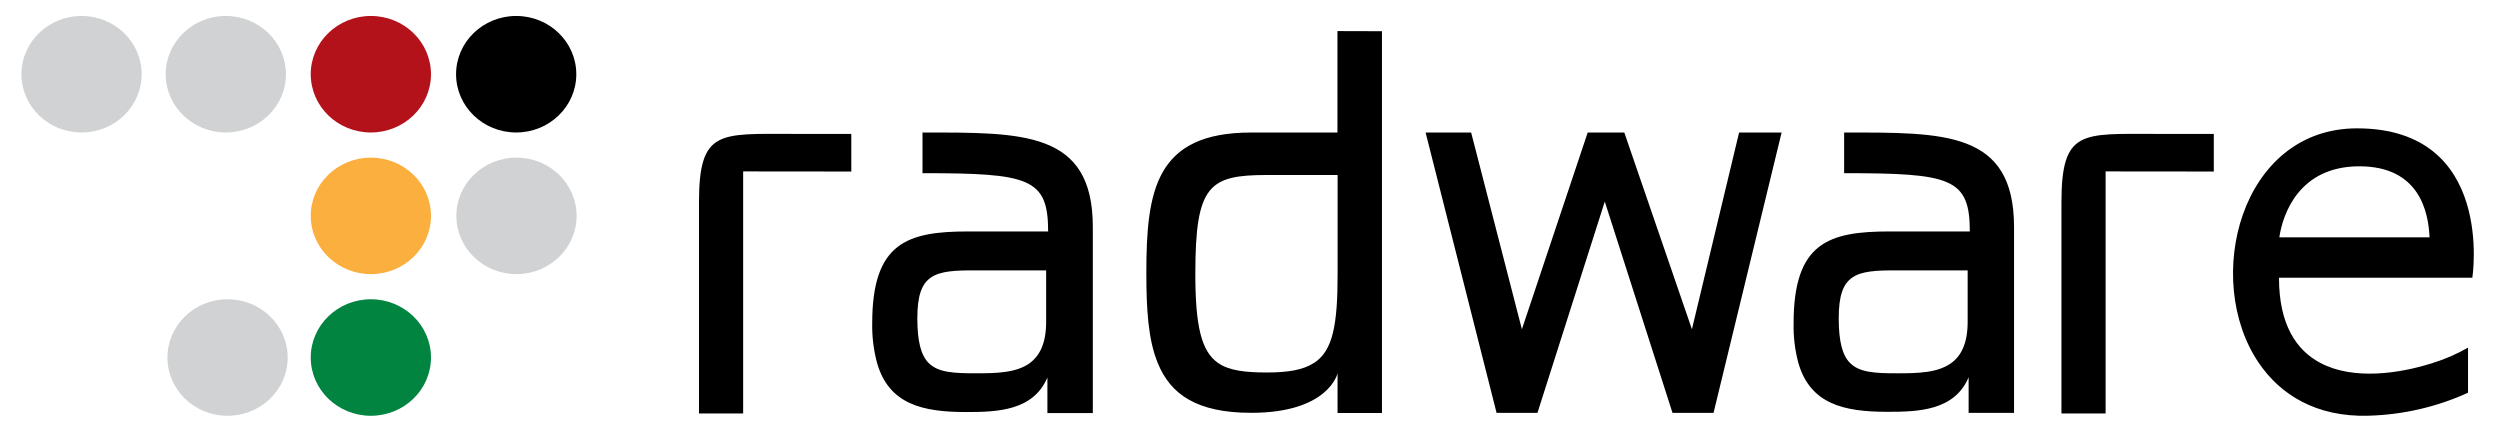
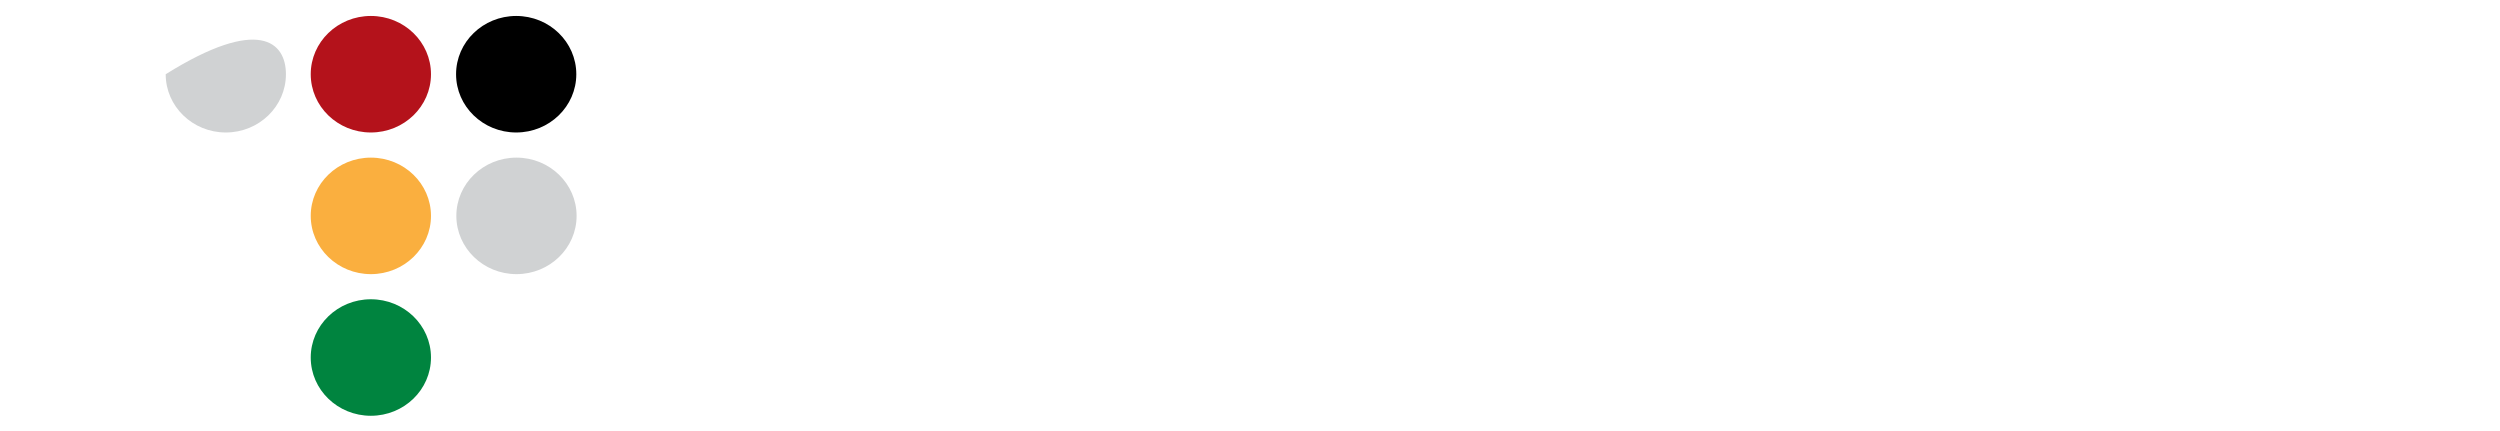
<svg xmlns="http://www.w3.org/2000/svg" width="180" height="31" viewBox="0 0 180 31" fill="none">
  <path d="M32.837 5.344C32.837 3.028 34.775 1.149 37.166 1.149C39.556 1.149 41.494 3.027 41.494 5.344C41.494 7.661 39.556 9.539 37.166 9.539C34.775 9.539 32.837 7.661 32.837 5.344Z" fill="black" />
-   <path d="M1.543 5.344C1.543 3.028 3.481 1.149 5.872 1.149C8.262 1.149 10.2 3.027 10.2 5.344C10.2 7.661 8.262 9.539 5.872 9.539C3.481 9.539 1.543 7.661 1.543 5.344Z" fill="#D0D2D3" />
-   <path d="M11.93 5.344C11.93 3.028 13.868 1.149 16.258 1.149C18.649 1.149 20.587 3.027 20.587 5.344C20.587 7.661 18.649 9.539 16.258 9.539C13.868 9.539 11.93 7.661 11.93 5.344Z" fill="#D0D2D3" />
+   <path d="M11.93 5.344C18.649 1.149 20.587 3.027 20.587 5.344C20.587 7.661 18.649 9.539 16.258 9.539C13.868 9.539 11.93 7.661 11.93 5.344Z" fill="#D0D2D3" />
  <path d="M32.857 15.543C32.857 13.227 34.795 11.349 37.186 11.349C39.577 11.349 41.515 13.227 41.515 15.543C41.515 17.86 39.577 19.738 37.186 19.738C34.796 19.736 32.86 17.859 32.857 15.543Z" fill="#D0D2D3" />
  <path d="M22.373 5.344C22.373 3.028 24.311 1.149 26.702 1.149C29.093 1.149 31.031 3.027 31.031 5.344C31.031 7.661 29.093 9.539 26.702 9.539C24.311 9.539 22.373 7.661 22.373 5.344Z" fill="#B4121B" />
  <path d="M22.373 15.543C22.373 13.227 24.311 11.349 26.702 11.349C29.093 11.349 31.031 13.227 31.031 15.543C31.031 17.86 29.093 19.738 26.702 19.738C24.312 19.736 22.375 17.859 22.373 15.543Z" fill="#FAAF3F" />
-   <path d="M12.056 25.741C12.056 23.425 13.994 21.547 16.384 21.547C18.775 21.547 20.713 23.425 20.713 25.741C20.713 28.058 18.775 29.936 16.384 29.936C13.996 29.939 12.058 28.064 12.056 25.75V25.741Z" fill="#D0D2D3" />
  <path d="M22.373 25.741C22.373 23.425 24.311 21.547 26.702 21.547C29.093 21.547 31.031 23.425 31.031 25.741C31.031 28.058 29.093 29.936 26.702 29.936C24.311 29.936 22.373 28.058 22.373 25.741Z" fill="#00843F" />
-   <path d="M61.294 12.35V9.641H57.047C51.791 9.641 50.327 9.328 50.327 14.58V29.77H53.507V12.342L61.294 12.35ZM66.42 9.542V12.469C74.096 12.469 75.466 12.814 75.466 16.664H69.727C65.333 16.664 62.799 17.456 62.799 23.279C62.782 24.243 62.9 25.205 63.15 26.138C64.005 29.109 66.42 29.667 69.564 29.667C71.796 29.667 74.395 29.584 75.413 27.18V29.742H78.683V16.335C78.682 9.407 73.618 9.542 66.42 9.542ZM74.153 26.138C73.173 26.855 71.701 26.878 70.262 26.878C68.66 26.878 67.544 26.819 66.865 26.138C66.314 25.58 66.048 24.605 66.048 22.91C66.048 19.698 67.274 19.448 70.254 19.468H75.322V23.175C75.322 24.711 74.865 25.611 74.145 26.138H74.153ZM96.296 2.238V9.542H90.074C83.195 9.542 82.537 13.725 82.537 19.658C82.537 22.221 82.66 24.435 83.355 26.126C84.266 28.392 86.171 29.723 90.087 29.723C95.671 29.723 96.304 26.879 96.304 26.879V29.735H99.501V2.247L96.296 2.238ZM94.591 26.138C93.831 26.633 92.752 26.819 91.223 26.819C89.695 26.819 88.505 26.696 87.7 26.133C86.506 25.302 86.064 23.508 86.064 19.729C86.064 13.332 87.037 12.6 91.231 12.6H96.308V19.729C96.308 23.349 95.981 25.242 94.612 26.133L94.591 26.138ZM128.276 9.542H125.215L121.818 23.706L116.95 9.542H114.314L109.576 23.706L105.922 9.542H102.643L107.753 29.726H110.696L115.544 14.513L120.42 29.726H123.375L128.276 9.542ZM132.777 9.542V12.469C140.453 12.469 141.827 12.814 141.827 16.664H136.064C131.673 16.664 129.139 17.456 129.139 23.279C129.119 24.237 129.233 25.194 129.479 26.122C130.333 29.093 132.749 29.651 135.896 29.651C138.128 29.651 140.727 29.568 141.741 27.164V29.726H145.011V16.335C145.003 9.407 139.954 9.542 132.777 9.542ZM140.49 26.138C139.513 26.855 138.037 26.878 136.598 26.878C135 26.878 133.885 26.819 133.206 26.138C132.654 25.58 132.388 24.605 132.388 22.91C132.388 19.698 133.615 19.448 136.598 19.468H141.671V23.175C141.671 24.711 141.213 25.611 140.494 26.138H140.49ZM159.394 12.35V9.641H155.143C149.883 9.641 148.424 9.328 148.424 14.58V29.77H151.604V12.342L159.394 12.35ZM169.703 9.241C161.291 9.241 158.573 20.149 162.628 26.122C164.206 28.451 166.805 30.031 170.5 29.932C172.992 29.868 175.443 29.304 177.698 28.276V25.029C176.894 25.491 176.039 25.863 175.148 26.138C172.757 26.902 169.454 27.385 167.079 26.138C165.33 25.219 164.087 23.365 164.087 19.995H178.009C178.009 19.995 179.677 9.241 169.703 9.241ZM164.111 17.088C164.365 15.368 165.563 11.974 169.875 11.974C174.187 11.974 174.849 15.242 174.927 17.088H164.111Z" fill="black" />
</svg>